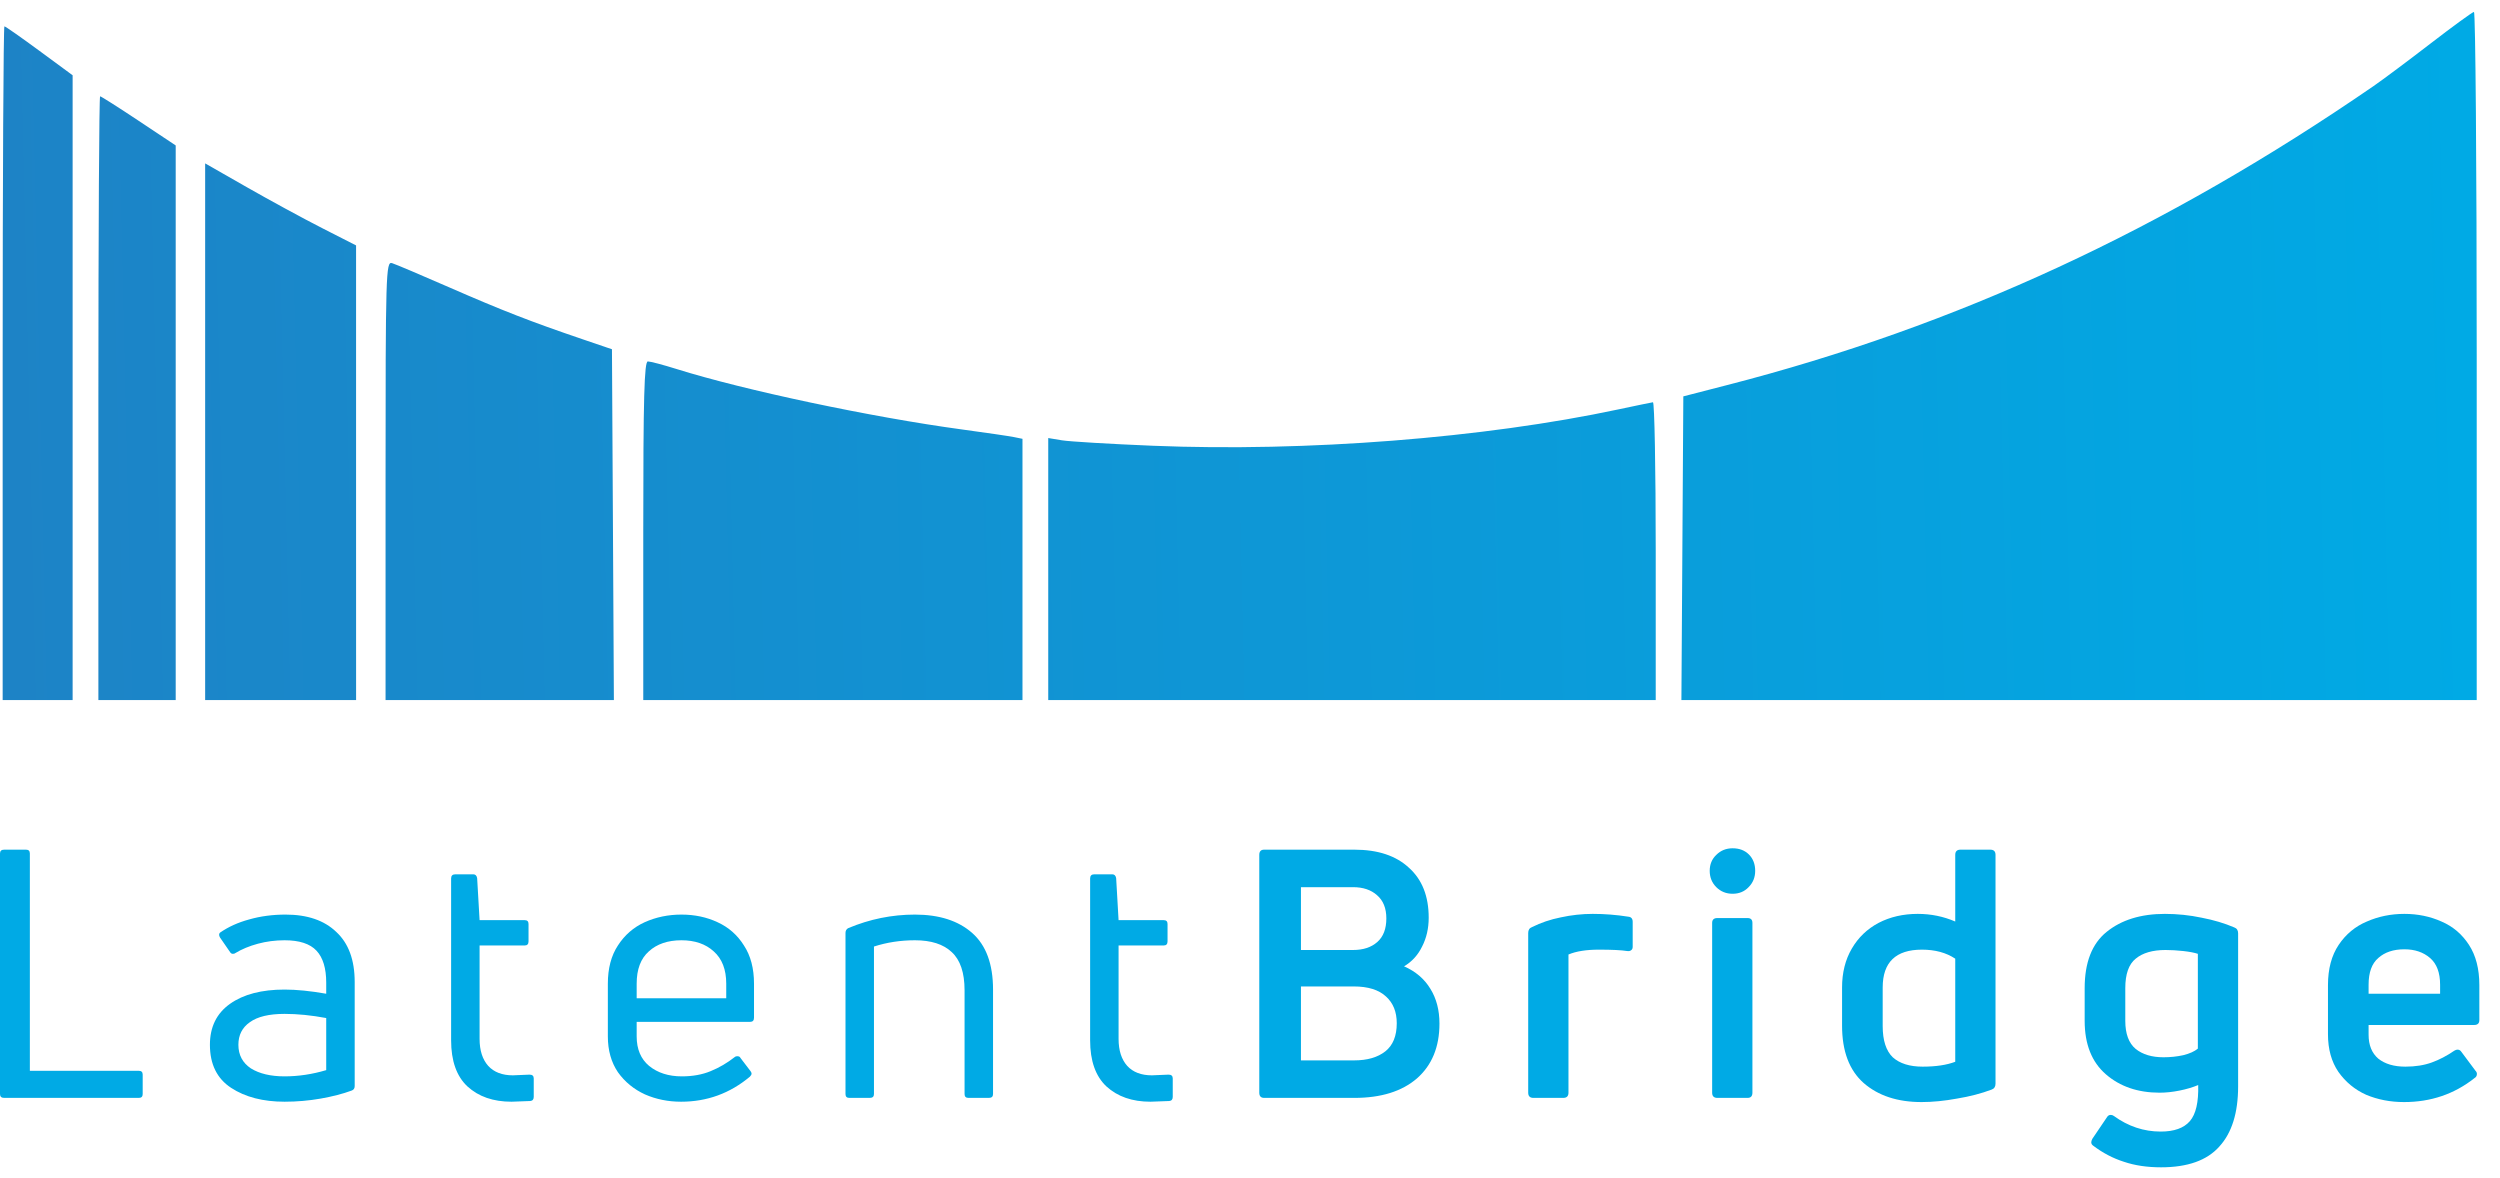
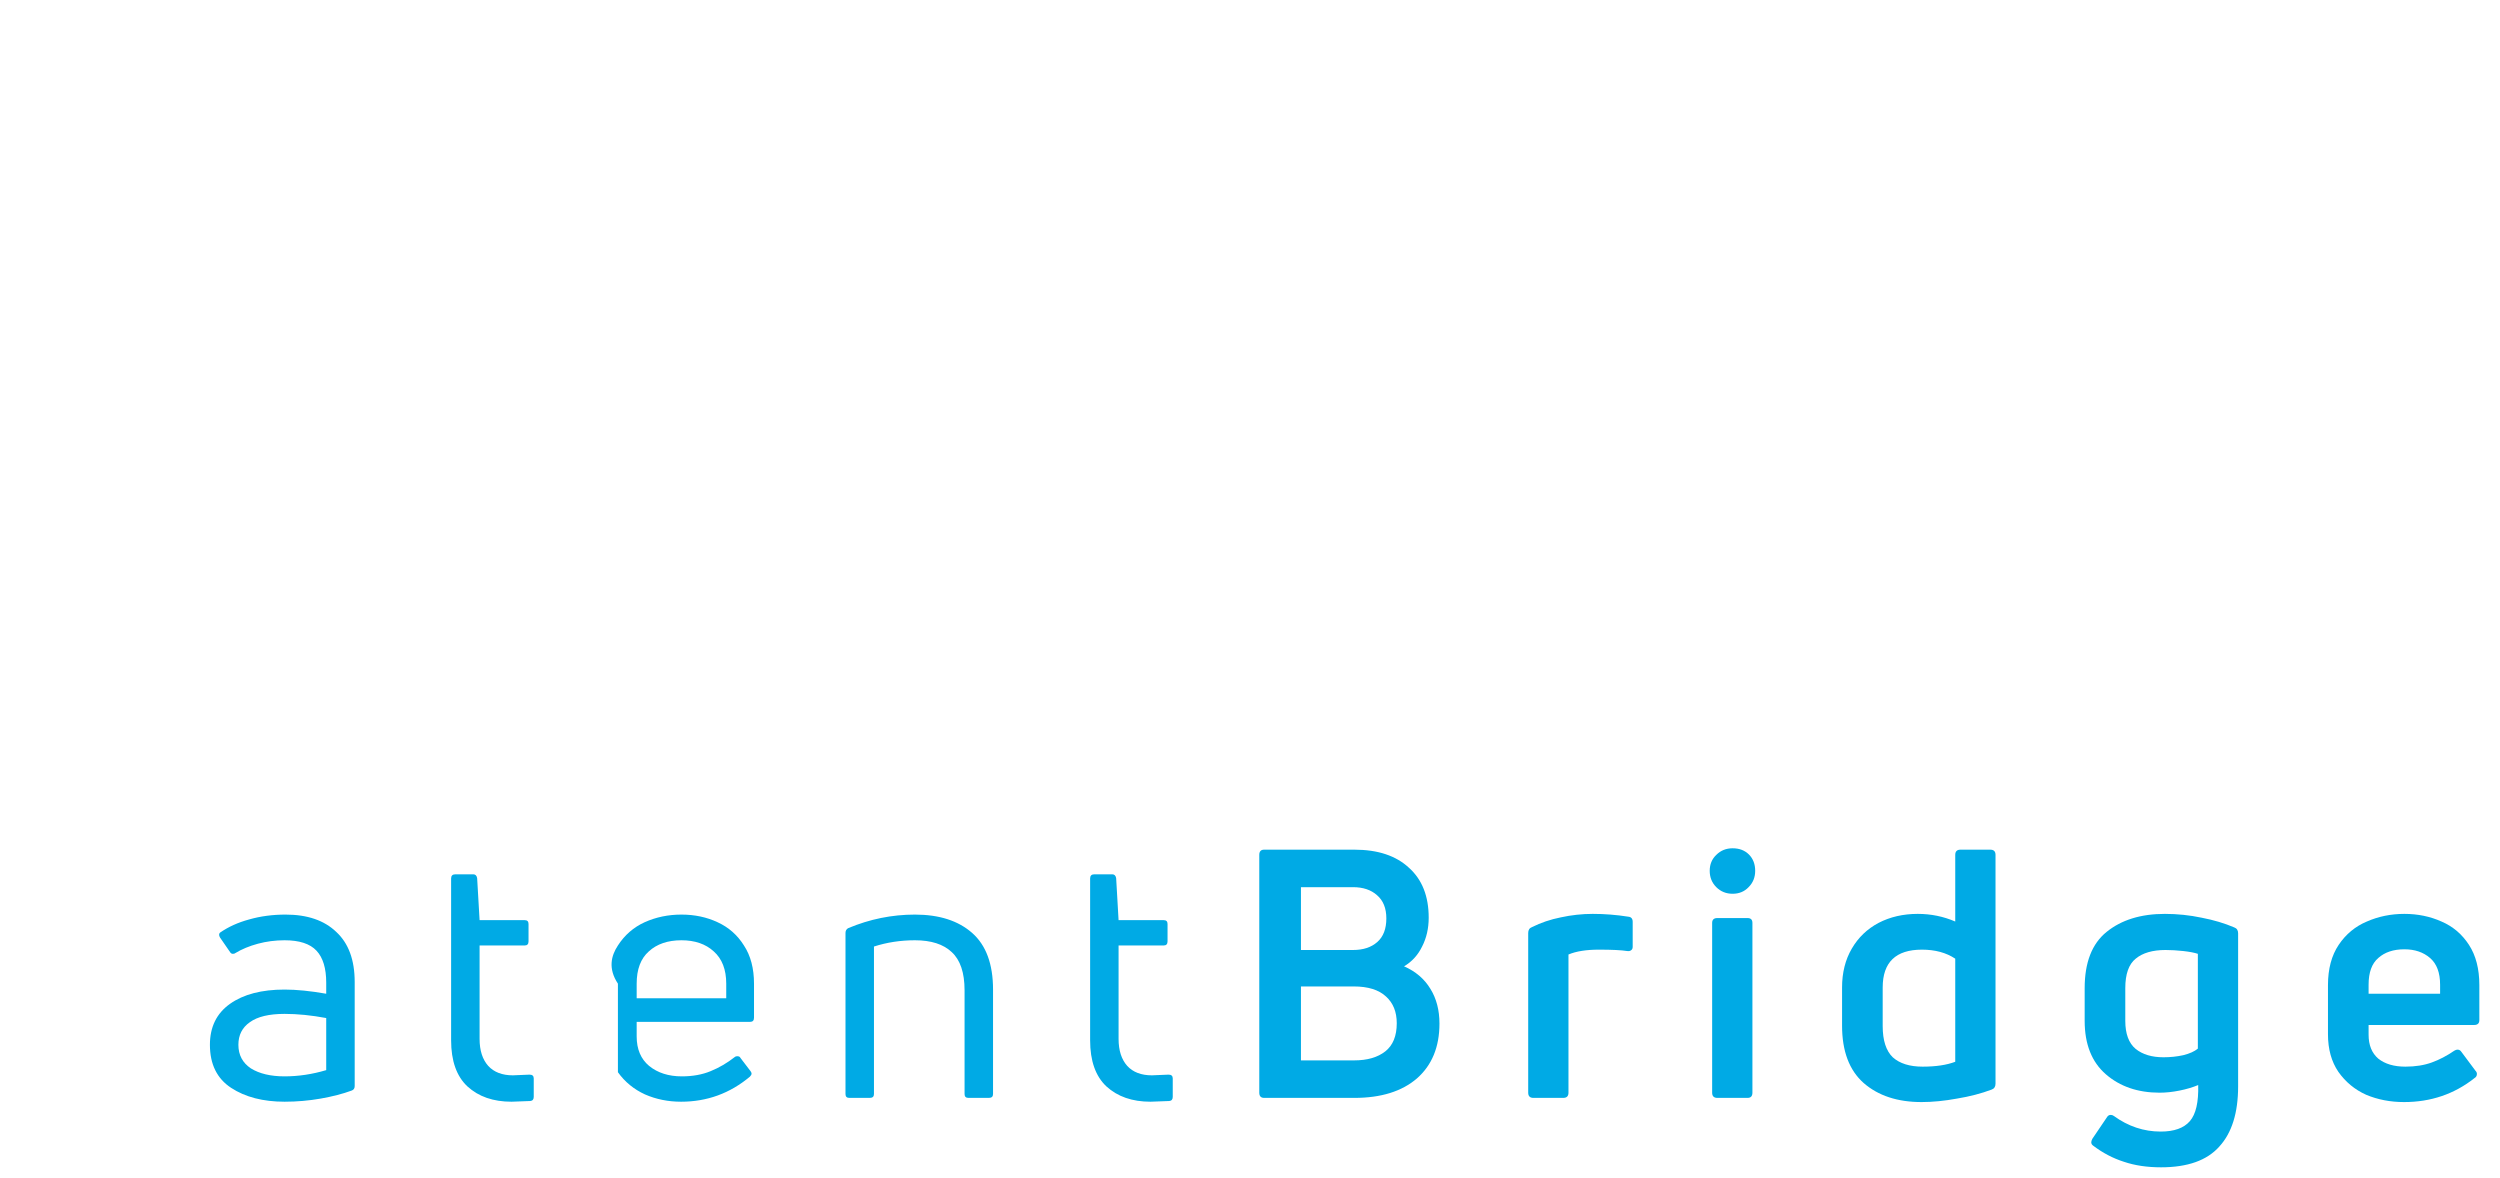
<svg xmlns="http://www.w3.org/2000/svg" width="121" height="57" viewBox="0 0 121 57" fill="none">
  <g clip-path="url(#clip0_983_12530)">
    <g clip-path="url(#clip1_983_12530)">
      <g clip-path="url(#clip2_983_12530)">
-         <path fill-rule="evenodd" clip-rule="evenodd" d="M117.646 2.1C116.568 2.931 115.325 3.859 114.884 4.163C104.766 11.123 94.714 15.775 83.611 18.633L81.473 19.184L81.427 26.534L81.38 33.884H100.627H119.873V17.224C119.873 8.06 119.813 0.569 119.74 0.576C119.666 0.584 118.724 1.27 117.646 2.1ZM0.129 17.58V33.884H1.822H3.515V18.764V3.643L1.906 2.459C1.022 1.808 0.26 1.275 0.214 1.275C0.167 1.275 0.129 8.612 0.129 17.58ZM4.762 19.273V33.884H6.633H8.504V20.462V7.04L6.716 5.85C5.733 5.196 4.891 4.661 4.845 4.661C4.799 4.661 4.762 11.236 4.762 19.273ZM9.929 20.896V33.884H13.582H17.235L17.234 22.881L17.234 11.878L15.586 11.038C14.68 10.577 13.037 9.683 11.934 9.053L9.929 7.908V20.896ZM18.661 23.261V33.884H24.186H29.712L29.666 25.394L29.619 16.904L28.194 16.419C25.703 15.572 24.301 15.026 21.76 13.915C20.399 13.319 19.144 12.788 18.973 12.735C18.678 12.643 18.661 13.226 18.661 23.261ZM31.134 25.688V33.884H40.311H49.488V27.562V21.239L49.087 21.157C48.866 21.111 47.724 20.943 46.548 20.784C42.181 20.192 36.016 18.886 32.734 17.857C32.099 17.658 31.48 17.494 31.357 17.493C31.182 17.491 31.134 19.248 31.134 25.688ZM78.338 19.813C71.818 21.203 63.213 21.876 55.814 21.575C53.755 21.491 51.771 21.372 51.403 21.312L50.735 21.201V27.543V33.884H65.436H80.137V26.668C80.137 22.698 80.077 19.459 80.003 19.469C79.929 19.479 79.18 19.634 78.338 19.813Z" fill="url(#paint0_linear_983_12530)" />
-         <path d="M0.202 53.138C0.067 53.138 0 53.076 0 52.953V41.309C0 41.185 0.067 41.124 0.202 41.124H1.26C1.383 41.124 1.445 41.185 1.445 41.309V51.827H6.721C6.844 51.827 6.906 51.889 6.906 52.012V52.953C6.906 53.076 6.844 53.138 6.721 53.138H0.202Z" fill="#00AAE5" />
        <path d="M10.648 45.14C11.051 44.86 11.521 44.647 12.059 44.501C12.608 44.344 13.196 44.266 13.823 44.266C14.876 44.266 15.694 44.546 16.276 45.106C16.87 45.655 17.167 46.462 17.167 47.526V52.567C17.167 52.679 17.117 52.751 17.016 52.785C16.59 52.942 16.092 53.071 15.52 53.172C14.949 53.272 14.367 53.323 13.773 53.323C12.731 53.323 11.868 53.099 11.185 52.651C10.502 52.203 10.16 51.508 10.16 50.567C10.16 49.705 10.485 49.044 11.135 48.584C11.784 48.125 12.664 47.895 13.773 47.895C14.355 47.895 15.027 47.963 15.789 48.097V47.559C15.789 46.865 15.632 46.349 15.319 46.014C15.005 45.677 14.49 45.509 13.773 45.509C13.325 45.509 12.893 45.565 12.479 45.677C12.065 45.789 11.7 45.941 11.387 46.131C11.364 46.154 11.325 46.165 11.269 46.165C11.213 46.165 11.168 46.137 11.135 46.081L10.648 45.375C10.591 45.274 10.591 45.196 10.648 45.14ZM11.538 50.567C11.538 51.06 11.74 51.441 12.143 51.71C12.557 51.967 13.101 52.096 13.773 52.096C14.445 52.096 15.117 51.995 15.789 51.794V49.273C15.072 49.139 14.4 49.072 13.773 49.072C13.022 49.072 12.462 49.206 12.092 49.475C11.723 49.733 11.538 50.097 11.538 50.567Z" fill="#00AAE5" />
        <path d="M23.212 50.281C23.212 50.842 23.352 51.278 23.632 51.592C23.912 51.895 24.31 52.046 24.825 52.046L25.631 52.012C25.766 52.012 25.833 52.074 25.833 52.197V53.087C25.833 53.211 25.777 53.278 25.665 53.289L24.758 53.323C23.873 53.323 23.161 53.076 22.624 52.583C22.097 52.09 21.834 51.346 21.834 50.349V42.519C21.834 42.384 21.901 42.317 22.036 42.317H22.909C23.01 42.317 23.072 42.379 23.094 42.502L23.212 44.535H25.396C25.519 44.535 25.581 44.596 25.581 44.72V45.56C25.581 45.694 25.519 45.761 25.396 45.761H23.212V50.281Z" fill="#00AAE5" />
-         <path d="M36.494 49.256C36.494 49.391 36.432 49.458 36.309 49.458H30.815V50.164C30.815 50.78 31.016 51.256 31.419 51.592C31.834 51.928 32.36 52.096 32.999 52.096C33.525 52.096 33.99 52.012 34.394 51.844C34.808 51.676 35.2 51.446 35.57 51.155C35.592 51.133 35.631 51.121 35.687 51.121C35.766 51.121 35.816 51.15 35.839 51.206L36.326 51.844C36.359 51.889 36.376 51.928 36.376 51.962C36.376 52.007 36.348 52.057 36.292 52.113C35.329 52.919 34.22 53.323 32.965 53.323C32.338 53.323 31.756 53.205 31.218 52.97C30.68 52.723 30.243 52.365 29.907 51.895C29.582 51.413 29.42 50.836 29.42 50.164V47.61C29.42 46.87 29.582 46.254 29.907 45.761C30.232 45.257 30.663 44.882 31.201 44.636C31.75 44.389 32.344 44.266 32.982 44.266C33.621 44.266 34.203 44.389 34.73 44.636C35.267 44.882 35.693 45.257 36.007 45.761C36.331 46.254 36.494 46.87 36.494 47.61V49.256ZM35.15 47.61C35.15 46.926 34.948 46.406 34.545 46.047C34.153 45.689 33.632 45.509 32.982 45.509C32.321 45.509 31.795 45.689 31.403 46.047C31.011 46.394 30.815 46.915 30.815 47.61V48.316H35.15V47.61Z" fill="#00AAE5" />
+         <path d="M36.494 49.256C36.494 49.391 36.432 49.458 36.309 49.458H30.815V50.164C30.815 50.78 31.016 51.256 31.419 51.592C31.834 51.928 32.36 52.096 32.999 52.096C33.525 52.096 33.99 52.012 34.394 51.844C34.808 51.676 35.2 51.446 35.57 51.155C35.592 51.133 35.631 51.121 35.687 51.121C35.766 51.121 35.816 51.15 35.839 51.206L36.326 51.844C36.359 51.889 36.376 51.928 36.376 51.962C36.376 52.007 36.348 52.057 36.292 52.113C35.329 52.919 34.22 53.323 32.965 53.323C32.338 53.323 31.756 53.205 31.218 52.97C30.68 52.723 30.243 52.365 29.907 51.895V47.61C29.42 46.87 29.582 46.254 29.907 45.761C30.232 45.257 30.663 44.882 31.201 44.636C31.75 44.389 32.344 44.266 32.982 44.266C33.621 44.266 34.203 44.389 34.73 44.636C35.267 44.882 35.693 45.257 36.007 45.761C36.331 46.254 36.494 46.87 36.494 47.61V49.256ZM35.15 47.61C35.15 46.926 34.948 46.406 34.545 46.047C34.153 45.689 33.632 45.509 32.982 45.509C32.321 45.509 31.795 45.689 31.403 46.047C31.011 46.394 30.815 46.915 30.815 47.61V48.316H35.15V47.61Z" fill="#00AAE5" />
        <path d="M41.107 53.138C40.983 53.138 40.922 53.076 40.922 52.953V45.157C40.922 45.044 40.967 44.966 41.056 44.921C42.098 44.484 43.173 44.266 44.282 44.266C45.459 44.266 46.383 44.563 47.055 45.157C47.727 45.75 48.063 46.663 48.063 47.895V52.953C48.063 53.076 47.996 53.138 47.861 53.138H46.87C46.747 53.138 46.685 53.076 46.685 52.953V47.929C46.685 47.078 46.478 46.462 46.063 46.081C45.66 45.7 45.067 45.509 44.282 45.509C43.588 45.509 42.927 45.61 42.3 45.812V52.953C42.3 53.076 42.233 53.138 42.098 53.138H41.107Z" fill="#00AAE5" />
        <path d="M54.139 50.281C54.139 50.842 54.28 51.278 54.56 51.592C54.84 51.895 55.237 52.046 55.753 52.046L56.559 52.012C56.694 52.012 56.761 52.074 56.761 52.197V53.087C56.761 53.211 56.705 53.278 56.593 53.289L55.685 53.323C54.8 53.323 54.089 53.076 53.551 52.583C53.025 52.09 52.762 51.346 52.762 50.349V42.519C52.762 42.384 52.829 42.317 52.963 42.317H53.837C53.938 42.317 53.999 42.379 54.022 42.502L54.139 44.535H56.324C56.447 44.535 56.509 44.596 56.509 44.72V45.56C56.509 45.694 56.447 45.761 56.324 45.761H54.139V50.281Z" fill="#00AAE5" />
        <path d="M69.149 44.417C69.149 44.932 69.043 45.397 68.83 45.812C68.628 46.226 68.337 46.546 67.956 46.77C68.516 47.016 68.942 47.38 69.233 47.862C69.524 48.332 69.67 48.892 69.67 49.542C69.67 50.673 69.306 51.558 68.578 52.197C67.85 52.824 66.841 53.138 65.553 53.138H61.184C61.028 53.138 60.949 53.054 60.949 52.886V41.376C60.949 41.208 61.028 41.124 61.184 41.124H65.553C66.685 41.124 67.564 41.415 68.191 41.998C68.83 42.569 69.149 43.375 69.149 44.417ZM67.099 44.451C67.099 43.958 66.948 43.583 66.645 43.325C66.354 43.067 65.968 42.939 65.486 42.939H62.966V45.98H65.486C65.979 45.98 66.371 45.851 66.662 45.593C66.954 45.336 67.099 44.955 67.099 44.451ZM65.536 51.323C66.175 51.323 66.679 51.178 67.049 50.886C67.418 50.595 67.603 50.141 67.603 49.525C67.603 48.976 67.43 48.545 67.082 48.231C66.735 47.907 66.214 47.744 65.52 47.744H62.966V51.323H65.536Z" fill="#00AAE5" />
        <path d="M74.217 53.138C74.049 53.138 73.965 53.054 73.965 52.886V45.157C73.965 45.011 74.026 44.916 74.15 44.871C74.575 44.658 75.04 44.501 75.544 44.4C76.059 44.288 76.575 44.232 77.09 44.232C77.661 44.232 78.233 44.277 78.804 44.367C78.95 44.378 79.022 44.462 79.022 44.619V45.829C79.022 45.907 78.994 45.963 78.938 45.997C78.894 46.03 78.832 46.041 78.754 46.03C78.474 45.986 78.02 45.963 77.392 45.963C76.776 45.963 76.284 46.041 75.914 46.198V52.886C75.914 53.054 75.83 53.138 75.662 53.138H74.217Z" fill="#00AAE5" />
        <path d="M84.951 42.149C84.951 42.462 84.845 42.726 84.632 42.939C84.43 43.151 84.173 43.258 83.859 43.258C83.545 43.258 83.282 43.151 83.069 42.939C82.856 42.726 82.75 42.462 82.75 42.149C82.75 41.835 82.856 41.578 83.069 41.376C83.282 41.163 83.545 41.057 83.859 41.057C84.184 41.057 84.447 41.157 84.649 41.359C84.85 41.561 84.951 41.824 84.951 42.149ZM83.12 53.138C82.952 53.138 82.868 53.054 82.868 52.886V44.669C82.868 44.512 82.952 44.434 83.12 44.434H84.582C84.738 44.434 84.817 44.512 84.817 44.669V52.886C84.817 53.054 84.738 53.138 84.582 53.138H83.12Z" fill="#00AAE5" />
        <path d="M94.634 41.376C94.634 41.208 94.718 41.124 94.886 41.124H96.331C96.499 41.124 96.583 41.208 96.583 41.376V52.449C96.583 52.595 96.521 52.69 96.398 52.735C95.894 52.925 95.334 53.071 94.718 53.172C94.113 53.283 93.542 53.34 93.004 53.34C91.839 53.34 90.904 53.032 90.198 52.415C89.504 51.799 89.156 50.875 89.156 49.643V47.795C89.156 47.078 89.313 46.45 89.627 45.913C89.94 45.375 90.372 44.961 90.921 44.669C91.481 44.378 92.114 44.232 92.819 44.232C93.458 44.232 94.063 44.356 94.634 44.602V41.376ZM91.122 49.66C91.122 50.354 91.285 50.858 91.609 51.172C91.946 51.474 92.427 51.626 93.055 51.626C93.693 51.626 94.219 51.547 94.634 51.39V46.4C94.197 46.109 93.659 45.963 93.021 45.963C91.755 45.963 91.122 46.574 91.122 47.795V49.66Z" fill="#00AAE5" />
        <path d="M108.325 52.583C108.325 53.86 108.022 54.829 107.418 55.49C106.824 56.162 105.883 56.498 104.595 56.498C103.923 56.498 103.323 56.409 102.797 56.23C102.27 56.062 101.777 55.804 101.318 55.457C101.251 55.412 101.217 55.356 101.217 55.289C101.217 55.244 101.234 55.188 101.268 55.121L101.973 54.079C102.018 54 102.08 53.961 102.158 53.961C102.214 53.961 102.265 53.978 102.31 54.012C103.004 54.516 103.76 54.768 104.578 54.768C105.228 54.768 105.698 54.6 105.989 54.264C106.281 53.928 106.415 53.345 106.393 52.516C106.124 52.628 105.821 52.718 105.485 52.785C105.149 52.852 104.83 52.886 104.527 52.886C103.475 52.886 102.606 52.589 101.923 51.995C101.24 51.402 100.898 50.539 100.898 49.408V47.828C100.898 46.585 101.251 45.677 101.957 45.106C102.674 44.524 103.615 44.232 104.78 44.232C105.384 44.232 105.978 44.294 106.561 44.417C107.143 44.529 107.67 44.686 108.14 44.888C108.263 44.932 108.325 45.028 108.325 45.173V52.583ZM102.864 49.408C102.864 50.035 103.032 50.489 103.368 50.769C103.704 51.038 104.152 51.172 104.712 51.172C105.048 51.172 105.368 51.138 105.67 51.071C105.984 50.993 106.219 50.886 106.376 50.752V46.165C106.208 46.109 105.973 46.064 105.67 46.03C105.368 45.997 105.082 45.98 104.813 45.98C104.186 45.98 103.704 46.12 103.368 46.4C103.032 46.669 102.864 47.145 102.864 47.828V49.408Z" fill="#00AAE5" />
        <path d="M120 49.374C120 49.531 119.916 49.609 119.748 49.609H114.64V50.08C114.64 50.584 114.797 50.97 115.11 51.239C115.435 51.497 115.872 51.626 116.421 51.626C116.903 51.626 117.328 51.558 117.698 51.424C118.068 51.29 118.432 51.099 118.79 50.853C118.846 50.819 118.897 50.802 118.941 50.802C119.02 50.802 119.081 50.836 119.126 50.903L119.815 51.827C119.86 51.872 119.882 51.922 119.882 51.978C119.882 52.068 119.843 52.135 119.765 52.18C118.79 52.953 117.653 53.34 116.354 53.34C115.693 53.34 115.082 53.222 114.522 52.987C113.973 52.74 113.525 52.37 113.178 51.878C112.842 51.385 112.674 50.78 112.674 50.063V47.677C112.674 46.893 112.848 46.243 113.195 45.728C113.542 45.212 113.996 44.837 114.556 44.602C115.116 44.356 115.721 44.232 116.371 44.232C117.02 44.232 117.62 44.356 118.168 44.602C118.717 44.837 119.16 45.212 119.496 45.728C119.832 46.243 120 46.893 120 47.677V49.374ZM118.101 47.66C118.101 47.078 117.939 46.646 117.614 46.366C117.289 46.086 116.875 45.946 116.371 45.946C115.844 45.946 115.424 46.086 115.11 46.366C114.797 46.635 114.64 47.066 114.64 47.66V48.097H118.101V47.66Z" fill="#00AAE5" />
      </g>
    </g>
  </g>
  <defs>
    <linearGradient id="paint0_linear_983_12530" x1="-0.054" y1="22.956" x2="119.962" y2="20.21" gradientUnits="userSpaceOnUse">
      <stop stop-color="#1D83C6" />
      <stop offset="1" stop-color="#00AAE5" />
    </linearGradient>
    <clipPath id="clip0_983_12530">
      <rect width="120" height="57" fill="white" />
    </clipPath>
    <clipPath id="clip1_983_12530">
      <rect width="120" height="57" fill="white" />
    </clipPath>
    <clipPath id="clip2_983_12530">
      <rect width="120" height="57" fill="white" />
    </clipPath>
  </defs>
</svg>